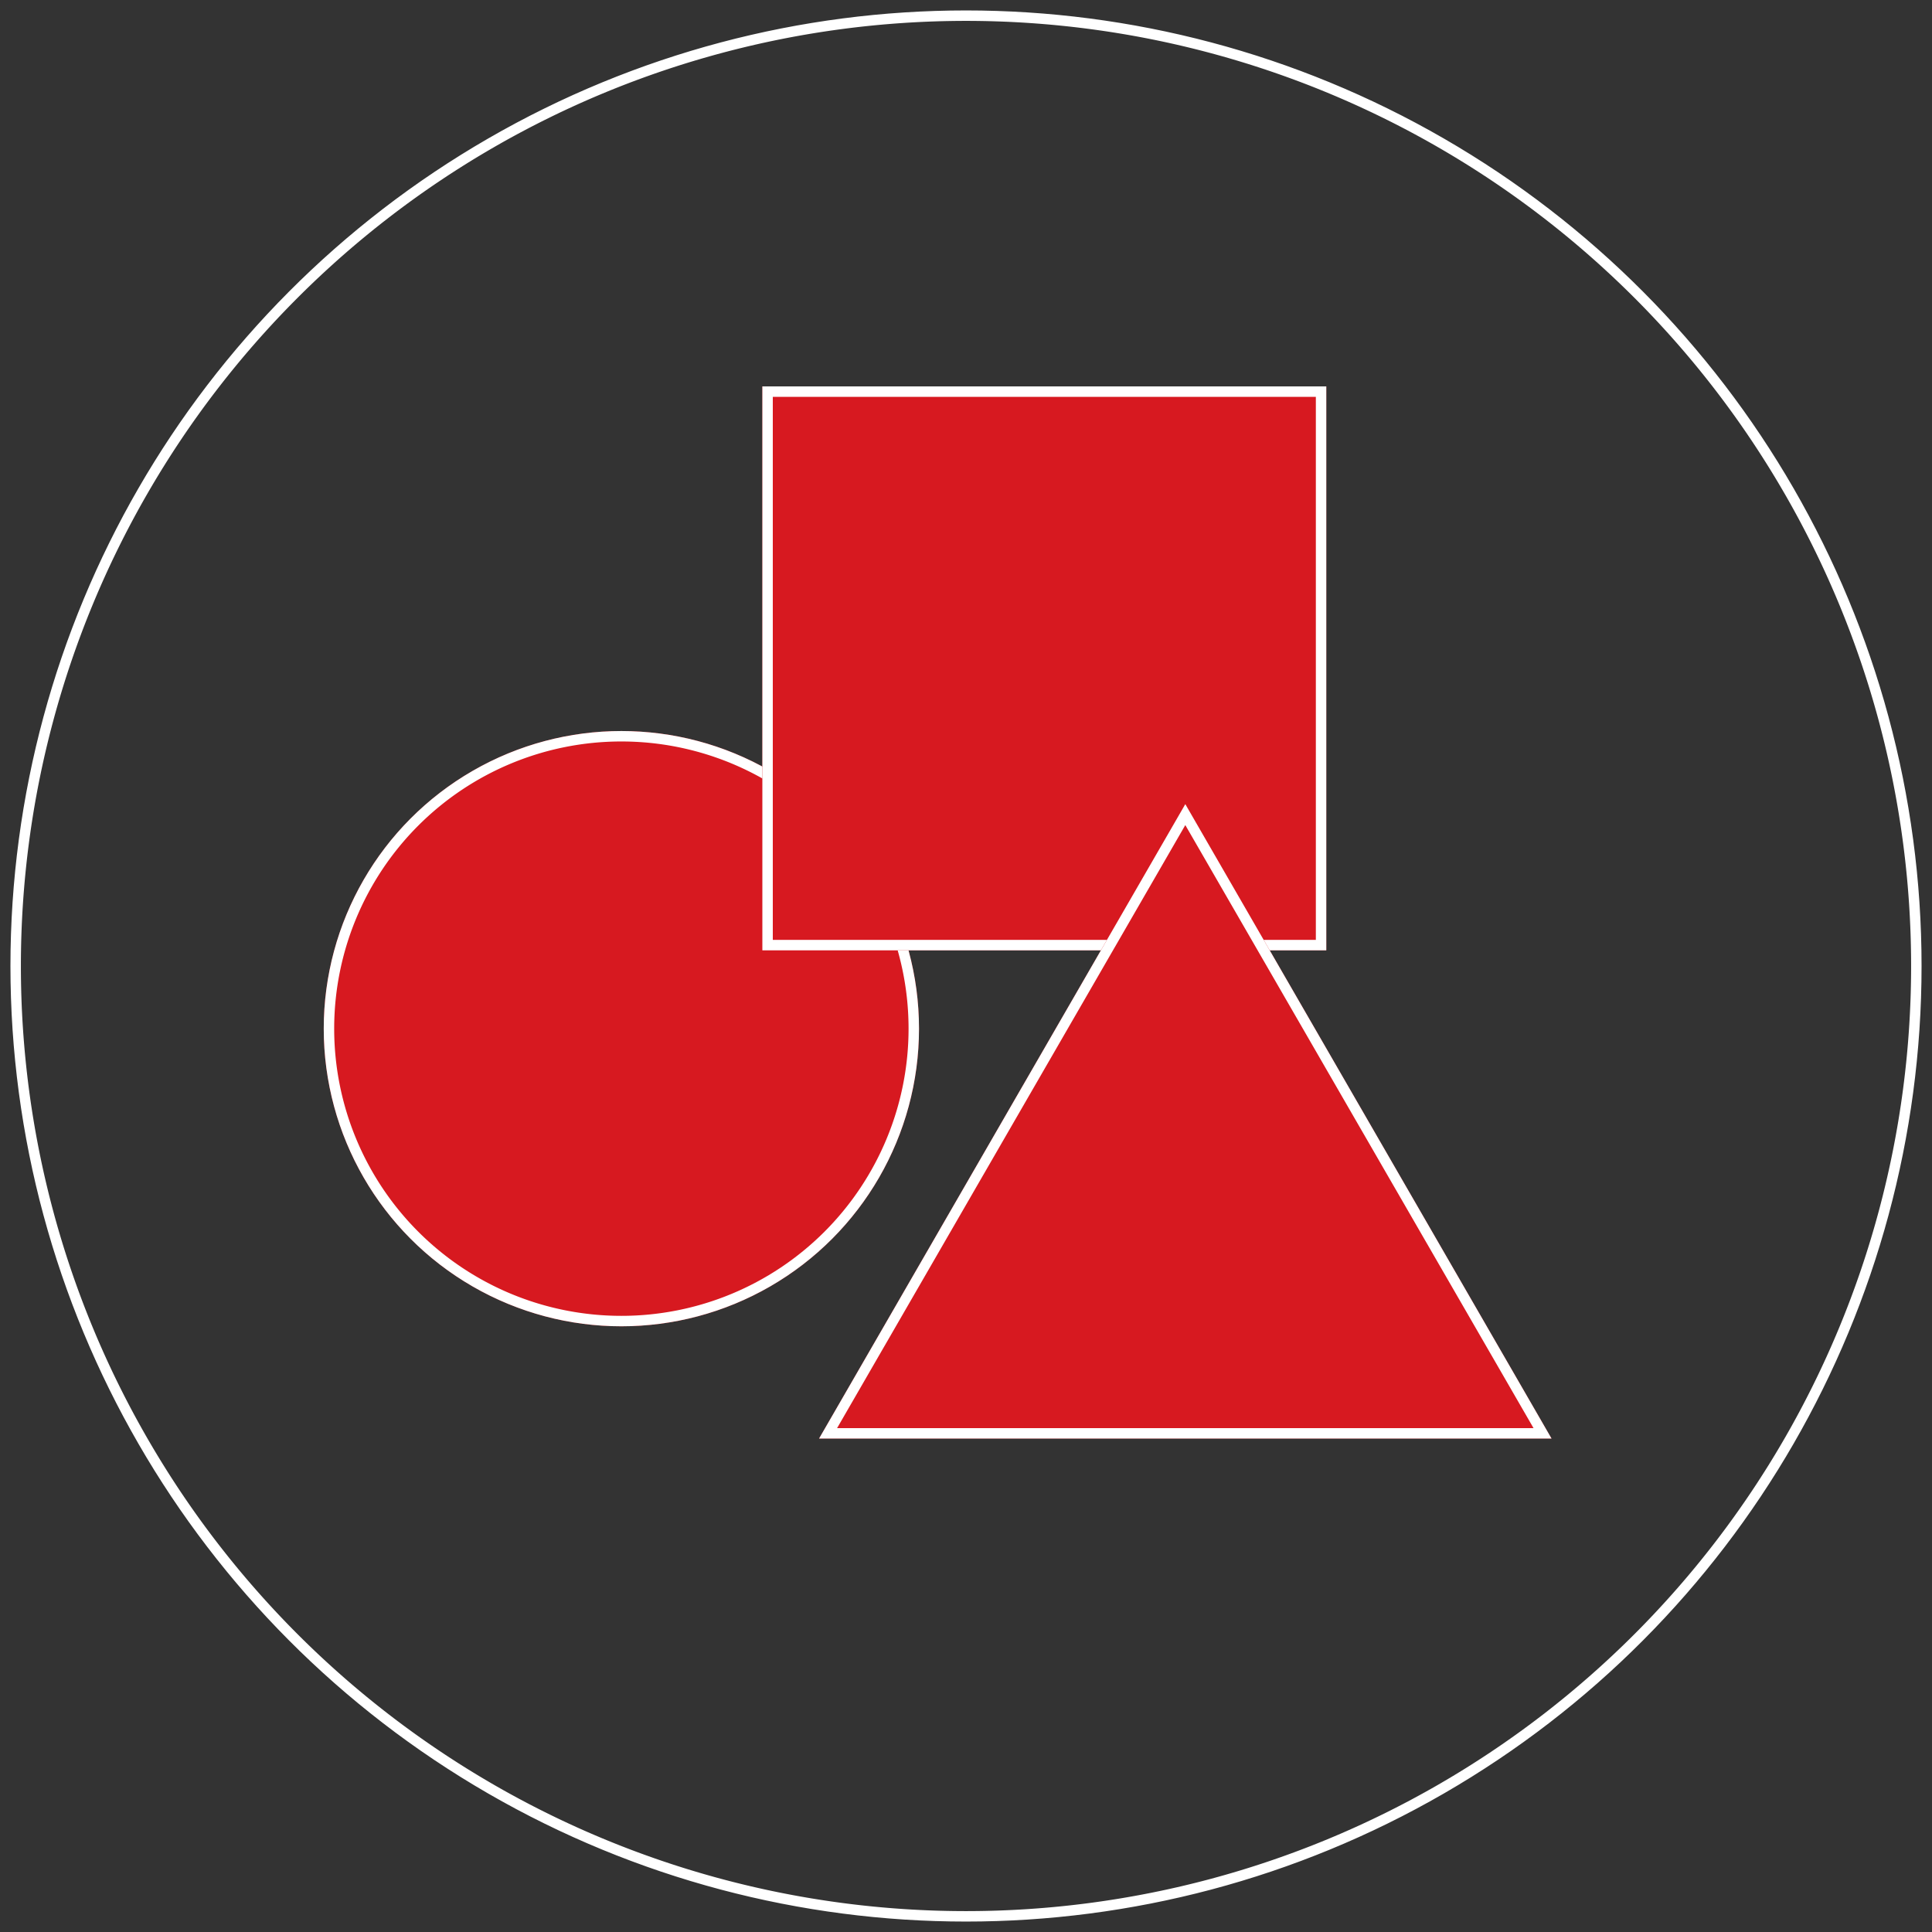
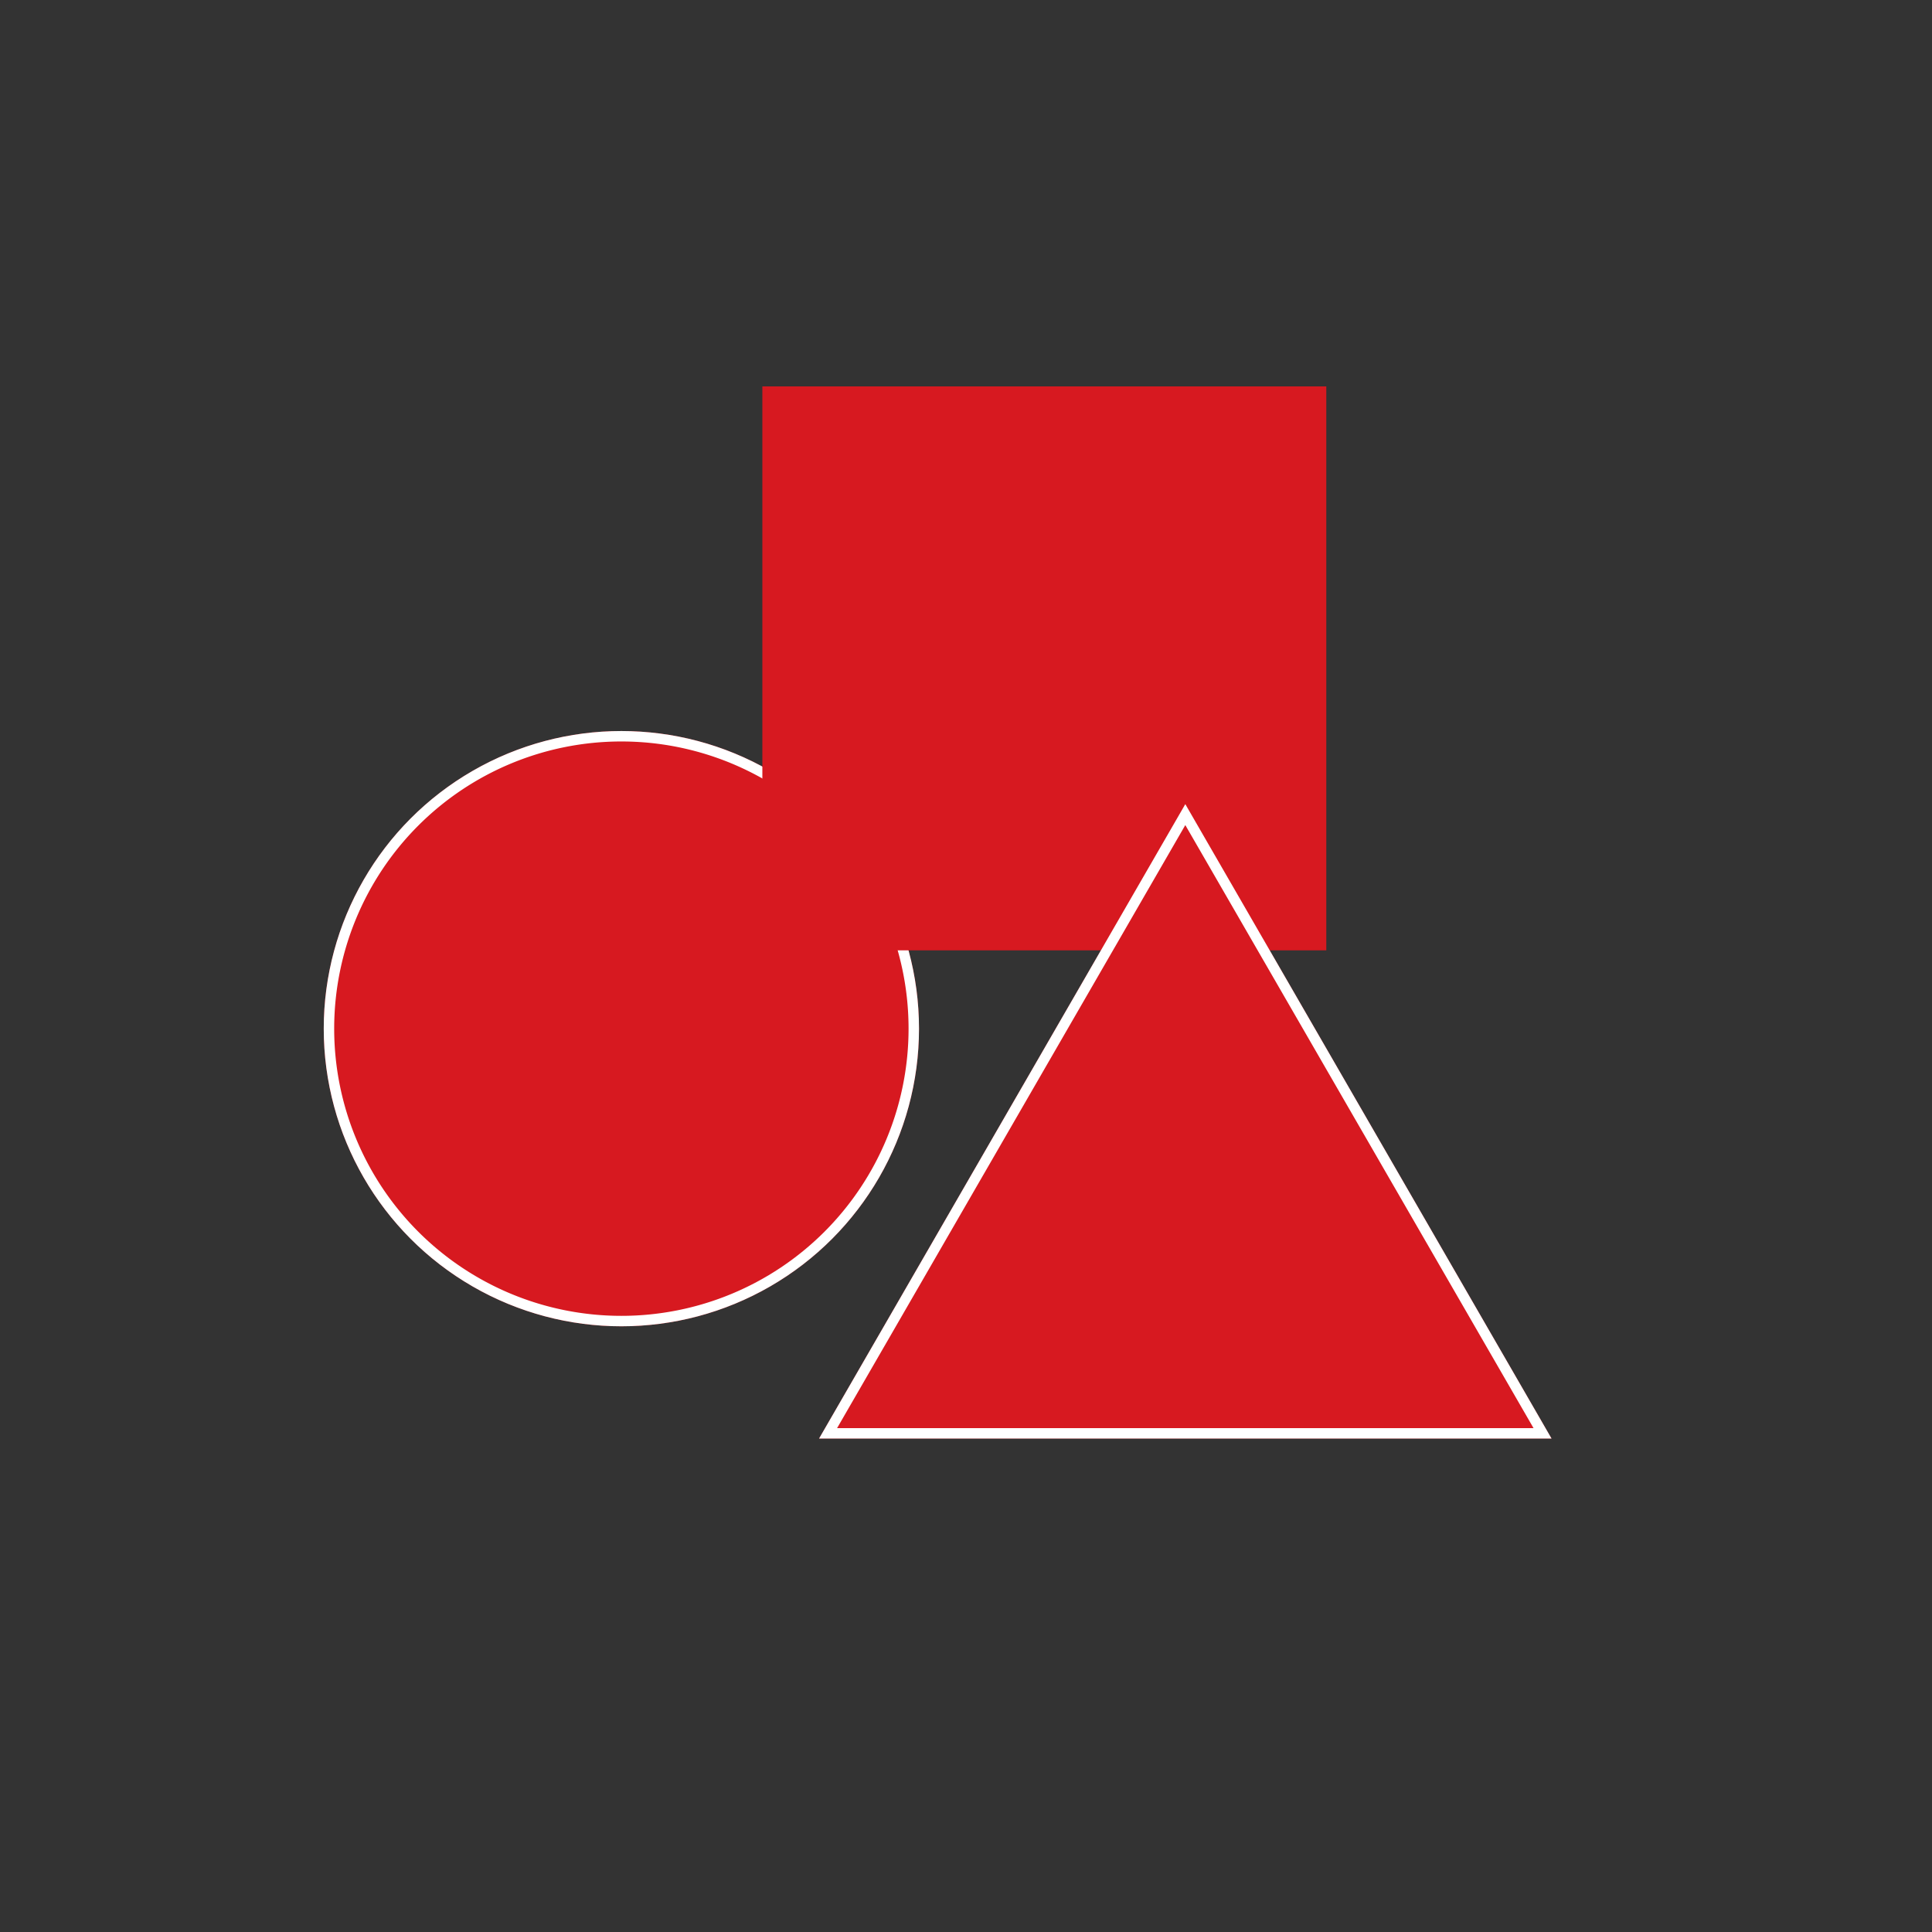
<svg xmlns="http://www.w3.org/2000/svg" viewBox="0 0 185 185">
  <rect x="0" y="0" width="185" height="185" fill="#333333" stroke="none" />
  <defs>
    <style>.cls-1,.cls-2{fill:none;}.cls-2{clip-rule:evenodd;}.cls-3{clip-path:url(#clip-path);}.cls-4{fill:#fff;}.cls-5{fill:#d71920;}.cls-6{clip-path:url(#clip-path-2);}.cls-7{clip-path:url(#clip-path-3);}.cls-8{clip-path:url(#clip-path-4);}</style>
    <clipPath id="clip-path" transform="translate(1 1)">
      <circle class="cls-1" cx="91.5" cy="91.5" r="91.5" />
    </clipPath>
    <clipPath id="clip-path-2" transform="translate(1 1)">
      <circle class="cls-1" cx="58.5" cy="97.5" r="28.5" />
    </clipPath>
    <clipPath id="clip-path-3" transform="translate(1 1)">
-       <rect class="cls-1" x="72" y="36" width="54" height="54" />
-     </clipPath>
+       </clipPath>
    <clipPath id="clip-path-4" transform="translate(1 1)">
      <polygon class="cls-2" points="112.5 76 147.57 136.75 77.43 136.75 112.5 76" />
    </clipPath>
  </defs>
  <g id="Layer_2" data-name="Layer 2">
    <g id="Layer_1-2" data-name="Layer 1">
      <g class="cls-3">
-         <path class="cls-4" d="M91.5,1A90.5,90.5,0,0,1,182,91.5h2A92.5,92.5,0,0,0,91.5-1ZM1,91.5A90.5,90.5,0,0,1,91.5,1V-1A92.5,92.5,0,0,0-1,91.5ZM91.5,182A90.5,90.5,0,0,1,1,91.5H-1A92.5,92.5,0,0,0,91.5,184ZM182,91.5A90.5,90.5,0,0,1,91.5,182v2A92.5,92.5,0,0,0,184,91.5Z" transform="translate(1 1)" />
-       </g>
+         </g>
      <circle class="cls-5" cx="59.5" cy="98.5" r="28.5" />
      <g class="cls-6">
        <path class="cls-4" d="M58.5,70A27.5,27.5,0,0,1,86,97.5h2A29.5,29.5,0,0,0,58.5,68ZM31,97.5A27.5,27.5,0,0,1,58.5,70V68A29.5,29.5,0,0,0,29,97.5ZM58.5,125A27.5,27.5,0,0,1,31,97.5H29A29.5,29.5,0,0,0,58.5,127ZM86,97.5A27.5,27.5,0,0,1,58.5,125v2A29.5,29.5,0,0,0,88,97.5Z" transform="translate(1 1)" />
      </g>
      <rect class="cls-5" x="73" y="37" width="54" height="54" />
      <g class="cls-7">
-         <path class="cls-4" d="M73,90V36H71V90Zm53-1H72v2h54Zm-1-53V90h2V36ZM72,37h54V35H72Zm0,53H71v1h1Zm54,0v1h1V90Zm0-54h1V35h-1ZM72,36V35H71v1Z" transform="translate(1 1)" />
-       </g>
+         </g>
      <polygon class="cls-5" points="113.5 77 148.57 137.75 78.43 137.75 113.5 77" />
      <g class="cls-8">
        <path class="cls-4" d="M78.29,137.25,113.37,76.5l-1.74-1L76.56,136.25Zm69.28-1.5H77.43v2h70.14ZM111.63,76.5l35.08,60.75,1.73-1L113.37,75.5Zm-34.2,60.25-.87-.5-.87,1.5h1.74Zm70.14,0v1h1.74l-.87-1.5ZM112.5,76l.87-.5L112.5,74l-.87,1.5Z" transform="translate(1 1)" />
      </g>
    </g>
  </g>
</svg>